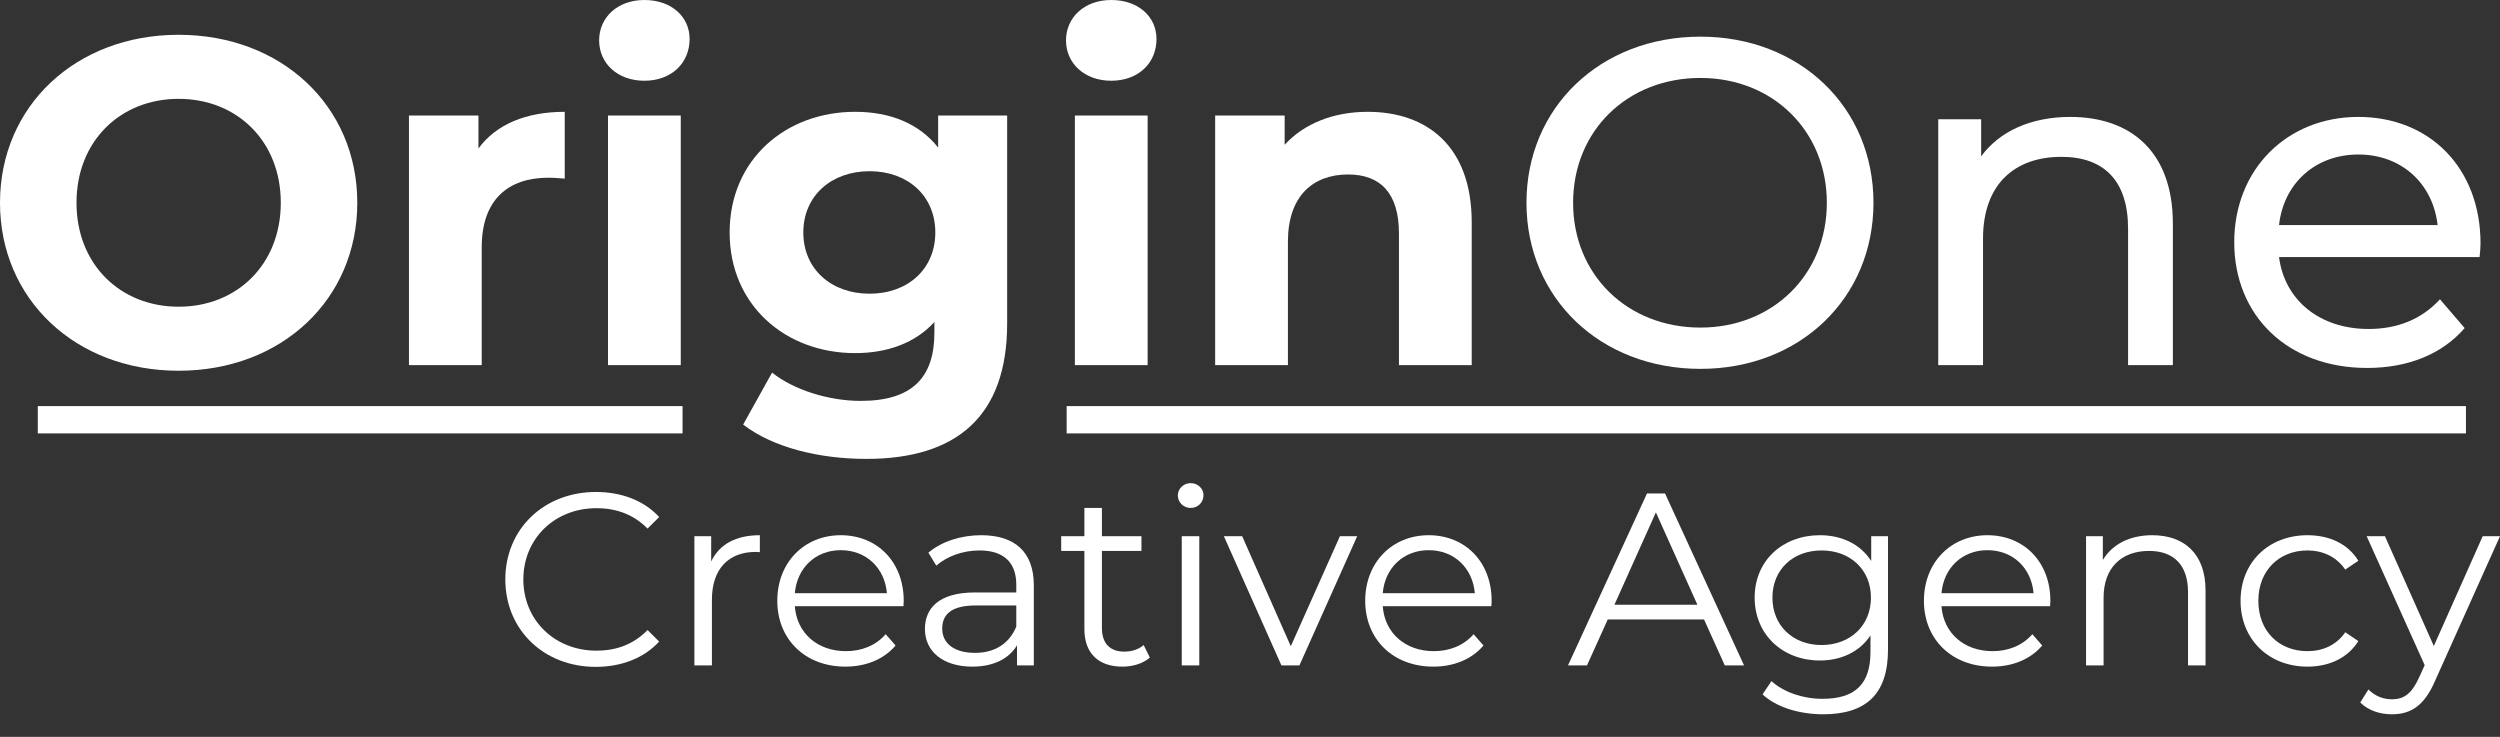
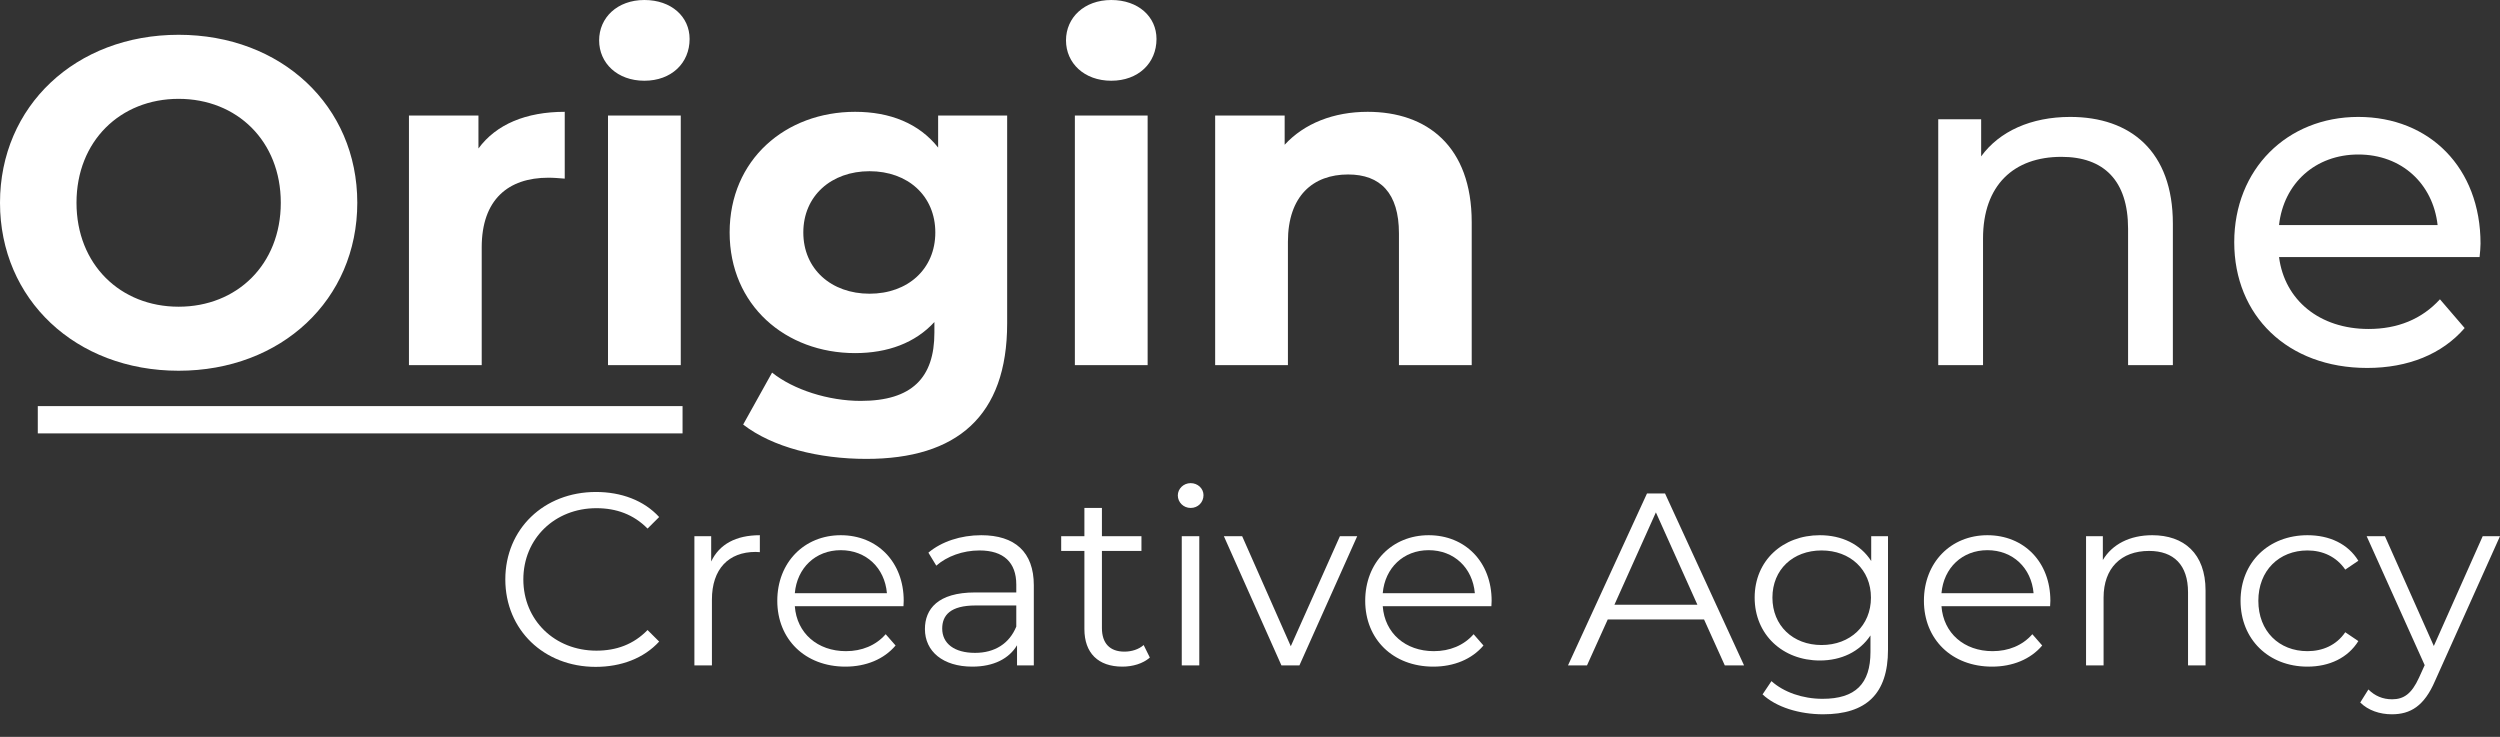
<svg xmlns="http://www.w3.org/2000/svg" width="95" height="28" viewBox="0 0 95 28" fill="none">
  <rect x="0" y="0" width="95" height="28" fill="#333333" stroke="none" />
  <path d="M6.788 14.088C10.688 14.088 13.577 11.39 13.577 7.705C13.577 4.02 10.688 1.322 6.788 1.322C2.871 1.322 0 4.038 0 7.705C0 11.373 2.871 14.088 6.788 14.088ZM6.788 11.655C4.573 11.655 2.907 10.05 2.907 7.705C2.907 5.36 4.573 3.756 6.788 3.756C9.004 3.756 10.67 5.36 10.67 7.705C10.67 10.05 9.004 11.655 6.788 11.655Z" fill="white" />
  <path d="M18.181 5.642V4.39H15.54V13.876H18.305V9.398C18.305 7.582 19.315 6.753 20.839 6.753C21.052 6.753 21.229 6.771 21.46 6.788V4.249C19.988 4.249 18.854 4.725 18.181 5.642Z" fill="white" />
  <path d="M24.486 3.068C25.514 3.068 26.205 2.398 26.205 1.481C26.205 0.635 25.514 0 24.486 0C23.458 0 22.767 0.67 22.767 1.534C22.767 2.398 23.458 3.068 24.486 3.068ZM23.104 13.876H25.869V4.39H23.104V13.876Z" fill="white" />
  <path d="M35.649 4.39V5.607C34.922 4.69 33.823 4.249 32.494 4.249C29.853 4.249 27.726 6.065 27.726 8.834C27.726 11.602 29.853 13.418 32.494 13.418C33.734 13.418 34.78 13.03 35.507 12.237V12.642C35.507 14.352 34.656 15.234 32.706 15.234C31.483 15.234 30.154 14.811 29.339 14.159L28.24 16.133C29.357 16.997 31.111 17.438 32.919 17.438C36.358 17.438 38.272 15.816 38.272 12.29V4.39H35.649ZM33.043 11.161C31.59 11.161 30.526 10.226 30.526 8.834C30.526 7.441 31.59 6.506 33.043 6.506C34.496 6.506 35.542 7.441 35.542 8.834C35.542 10.226 34.496 11.161 33.043 11.161Z" fill="white" />
  <path d="M42.228 3.068C43.256 3.068 43.947 2.398 43.947 1.481C43.947 0.635 43.256 0 42.228 0C41.2 0 40.508 0.67 40.508 1.534C40.508 2.398 41.2 3.068 42.228 3.068ZM40.845 13.876H43.61V4.39H40.845V13.876Z" fill="white" />
  <path d="M51.972 4.249C50.678 4.249 49.562 4.69 48.817 5.501V4.39H46.176V13.876H48.941V9.186C48.941 7.441 49.898 6.63 51.228 6.63C52.451 6.63 53.16 7.335 53.16 8.869V13.876H55.925V8.446C55.925 5.554 54.223 4.249 51.972 4.249Z" fill="white" />
-   <path d="M64.617 14.017C68.392 14.017 71.192 11.337 71.192 7.705C71.192 4.073 68.392 1.393 64.617 1.393C60.806 1.393 58.006 4.091 58.006 7.705C58.006 11.32 60.806 14.017 64.617 14.017ZM64.617 12.448C61.834 12.448 59.778 10.438 59.778 7.705C59.778 4.972 61.834 2.962 64.617 2.962C67.364 2.962 69.42 4.972 69.42 7.705C69.42 10.438 67.364 12.448 64.617 12.448Z" fill="white" />
  <path d="M78.669 4.443C77.18 4.443 75.975 4.99 75.284 5.942V4.531H73.653V13.876H75.355V9.063C75.355 7.035 76.525 5.96 78.333 5.96C79.945 5.96 80.867 6.859 80.867 8.693V13.876H82.569V8.499C82.569 5.748 80.956 4.443 78.669 4.443Z" fill="white" />
  <path d="M94.26 9.257C94.26 6.383 92.328 4.443 89.616 4.443C86.904 4.443 84.901 6.436 84.901 9.204C84.901 11.99 86.922 13.982 89.953 13.982C91.512 13.982 92.806 13.453 93.657 12.466L92.718 11.373C92.026 12.131 91.105 12.501 90.006 12.501C88.145 12.501 86.815 11.408 86.603 9.768H94.224C94.242 9.609 94.26 9.398 94.26 9.257ZM89.616 5.871C91.264 5.871 92.452 6.982 92.629 8.552H86.603C86.78 6.965 87.985 5.871 89.616 5.871Z" fill="white" />
  <path d="M22.636 25.341C23.603 25.341 24.466 25.015 25.048 24.38L24.607 23.941C24.072 24.492 23.415 24.725 22.664 24.725C21.079 24.725 19.887 23.568 19.887 22.018C19.887 20.469 21.079 19.311 22.664 19.311C23.415 19.311 24.072 19.544 24.607 20.086L25.048 19.647C24.466 19.012 23.603 18.695 22.646 18.695C20.666 18.695 19.202 20.105 19.202 22.018C19.202 23.932 20.666 25.341 22.636 25.341Z" fill="white" />
  <path d="M27.025 21.337V20.375H26.387V25.285H27.053V22.784C27.053 21.626 27.682 20.973 28.714 20.973C28.761 20.973 28.818 20.982 28.874 20.982V20.338C27.964 20.338 27.335 20.683 27.025 21.337Z" fill="white" />
  <path d="M34.341 22.83C34.341 21.355 33.337 20.338 31.949 20.338C30.56 20.338 29.537 21.374 29.537 22.83C29.537 24.287 30.588 25.332 32.127 25.332C32.906 25.332 33.591 25.052 34.032 24.529L33.656 24.1C33.281 24.529 32.746 24.744 32.146 24.744C31.067 24.744 30.278 24.062 30.203 23.036H34.332C34.332 22.961 34.341 22.886 34.341 22.83ZM31.949 20.907C32.915 20.907 33.619 21.579 33.703 22.541H30.203C30.288 21.579 30.991 20.907 31.949 20.907Z" fill="white" />
  <path d="M37.286 20.338C36.508 20.338 35.776 20.581 35.279 21.001L35.579 21.495C35.982 21.141 36.583 20.917 37.221 20.917C38.14 20.917 38.619 21.374 38.619 22.214V22.513H37.052C35.635 22.513 35.147 23.148 35.147 23.904C35.147 24.753 35.832 25.332 36.949 25.332C37.765 25.332 38.347 25.024 38.647 24.52V25.285H39.285V22.242C39.285 20.973 38.563 20.338 37.286 20.338ZM37.052 24.809C36.264 24.809 35.804 24.454 35.804 23.885C35.804 23.381 36.114 23.008 37.071 23.008H38.619V23.81C38.356 24.454 37.803 24.809 37.052 24.809Z" fill="white" />
  <path d="M43.459 24.511C43.272 24.678 42.999 24.762 42.727 24.762C42.174 24.762 41.873 24.445 41.873 23.866V20.935H43.375V20.375H41.873V19.302H41.207V20.375H40.325V20.935H41.207V23.904C41.207 24.809 41.723 25.332 42.652 25.332C43.037 25.332 43.431 25.22 43.694 24.987L43.459 24.511Z" fill="white" />
  <path d="M45.245 19.302C45.526 19.302 45.733 19.087 45.733 18.816C45.733 18.564 45.517 18.359 45.245 18.359C44.972 18.359 44.757 18.574 44.757 18.826C44.757 19.087 44.972 19.302 45.245 19.302ZM44.907 25.285H45.573V20.375H44.907V25.285Z" fill="white" />
  <path d="M50.917 20.375L49.05 24.557L47.202 20.375H46.507L48.694 25.285H49.378L51.574 20.375H50.917Z" fill="white" />
  <path d="M56.682 22.83C56.682 21.355 55.678 20.338 54.289 20.338C52.901 20.338 51.878 21.374 51.878 22.83C51.878 24.287 52.929 25.332 54.468 25.332C55.246 25.332 55.931 25.052 56.372 24.529L55.997 24.1C55.622 24.529 55.087 24.744 54.486 24.744C53.407 24.744 52.619 24.062 52.544 23.036H56.673C56.673 22.961 56.682 22.886 56.682 22.83ZM54.289 20.907C55.256 20.907 55.959 21.579 56.044 22.541H52.544C52.628 21.579 53.332 20.907 54.289 20.907Z" fill="white" />
  <path d="M65.542 25.285H66.274L63.271 18.751H62.586L59.584 25.285H60.306L61.094 23.54H64.754L65.542 25.285ZM61.348 22.98L62.924 19.47L64.501 22.98H61.348Z" fill="white" />
  <path d="M71.106 20.375V21.318C70.693 20.674 69.98 20.338 69.154 20.338C67.746 20.338 66.677 21.299 66.677 22.709C66.677 24.119 67.746 25.099 69.154 25.099C69.961 25.099 70.665 24.772 71.078 24.146V24.772C71.078 25.985 70.505 26.555 69.257 26.555C68.497 26.555 67.784 26.303 67.315 25.883L66.977 26.387C67.493 26.872 68.375 27.143 69.276 27.143C70.909 27.143 71.744 26.377 71.744 24.688V20.375H71.106ZM69.22 24.511C68.131 24.511 67.352 23.773 67.352 22.709C67.352 21.645 68.131 20.917 69.22 20.917C70.308 20.917 71.096 21.645 71.096 22.709C71.096 23.773 70.308 24.511 69.22 24.511Z" fill="white" />
  <path d="M77.914 22.83C77.914 21.355 76.91 20.338 75.521 20.338C74.132 20.338 73.109 21.374 73.109 22.83C73.109 24.287 74.16 25.332 75.699 25.332C76.478 25.332 77.163 25.052 77.604 24.529L77.229 24.1C76.853 24.529 76.319 24.744 75.718 24.744C74.639 24.744 73.851 24.062 73.776 23.036H77.904C77.904 22.961 77.914 22.886 77.914 22.83ZM75.521 20.907C76.487 20.907 77.191 21.579 77.276 22.541H73.776C73.86 21.579 74.564 20.907 75.521 20.907Z" fill="white" />
  <path d="M81.785 20.338C80.931 20.338 80.264 20.683 79.908 21.281V20.375H79.27V25.285H79.936V22.709C79.936 21.589 80.602 20.935 81.663 20.935C82.601 20.935 83.145 21.467 83.145 22.504V25.285H83.811V22.438C83.811 21.029 82.986 20.338 81.785 20.338Z" fill="white" />
  <path d="M87.684 25.332C88.519 25.332 89.223 24.996 89.617 24.361L89.12 24.025C88.782 24.52 88.257 24.744 87.684 24.744C86.605 24.744 85.817 23.988 85.817 22.83C85.817 21.682 86.605 20.917 87.684 20.917C88.257 20.917 88.782 21.15 89.12 21.645L89.617 21.309C89.223 20.665 88.519 20.338 87.684 20.338C86.211 20.338 85.141 21.365 85.141 22.83C85.141 24.296 86.211 25.332 87.684 25.332Z" fill="white" />
  <path d="M94.343 20.375L92.485 24.548L90.627 20.375H89.933L92.138 25.276L91.922 25.752C91.641 26.368 91.341 26.573 90.899 26.573C90.543 26.573 90.243 26.443 89.999 26.2L89.689 26.695C89.989 26.994 90.43 27.143 90.89 27.143C91.594 27.143 92.119 26.835 92.532 25.873L95 20.375H94.343Z" fill="white" />
  <path d="M1.436 15.432H25.937V16.469H1.436V15.432Z" fill="white" />
-   <path d="M93.706 16.469H40.533V15.432H93.706V16.469Z" fill="white" />
</svg>